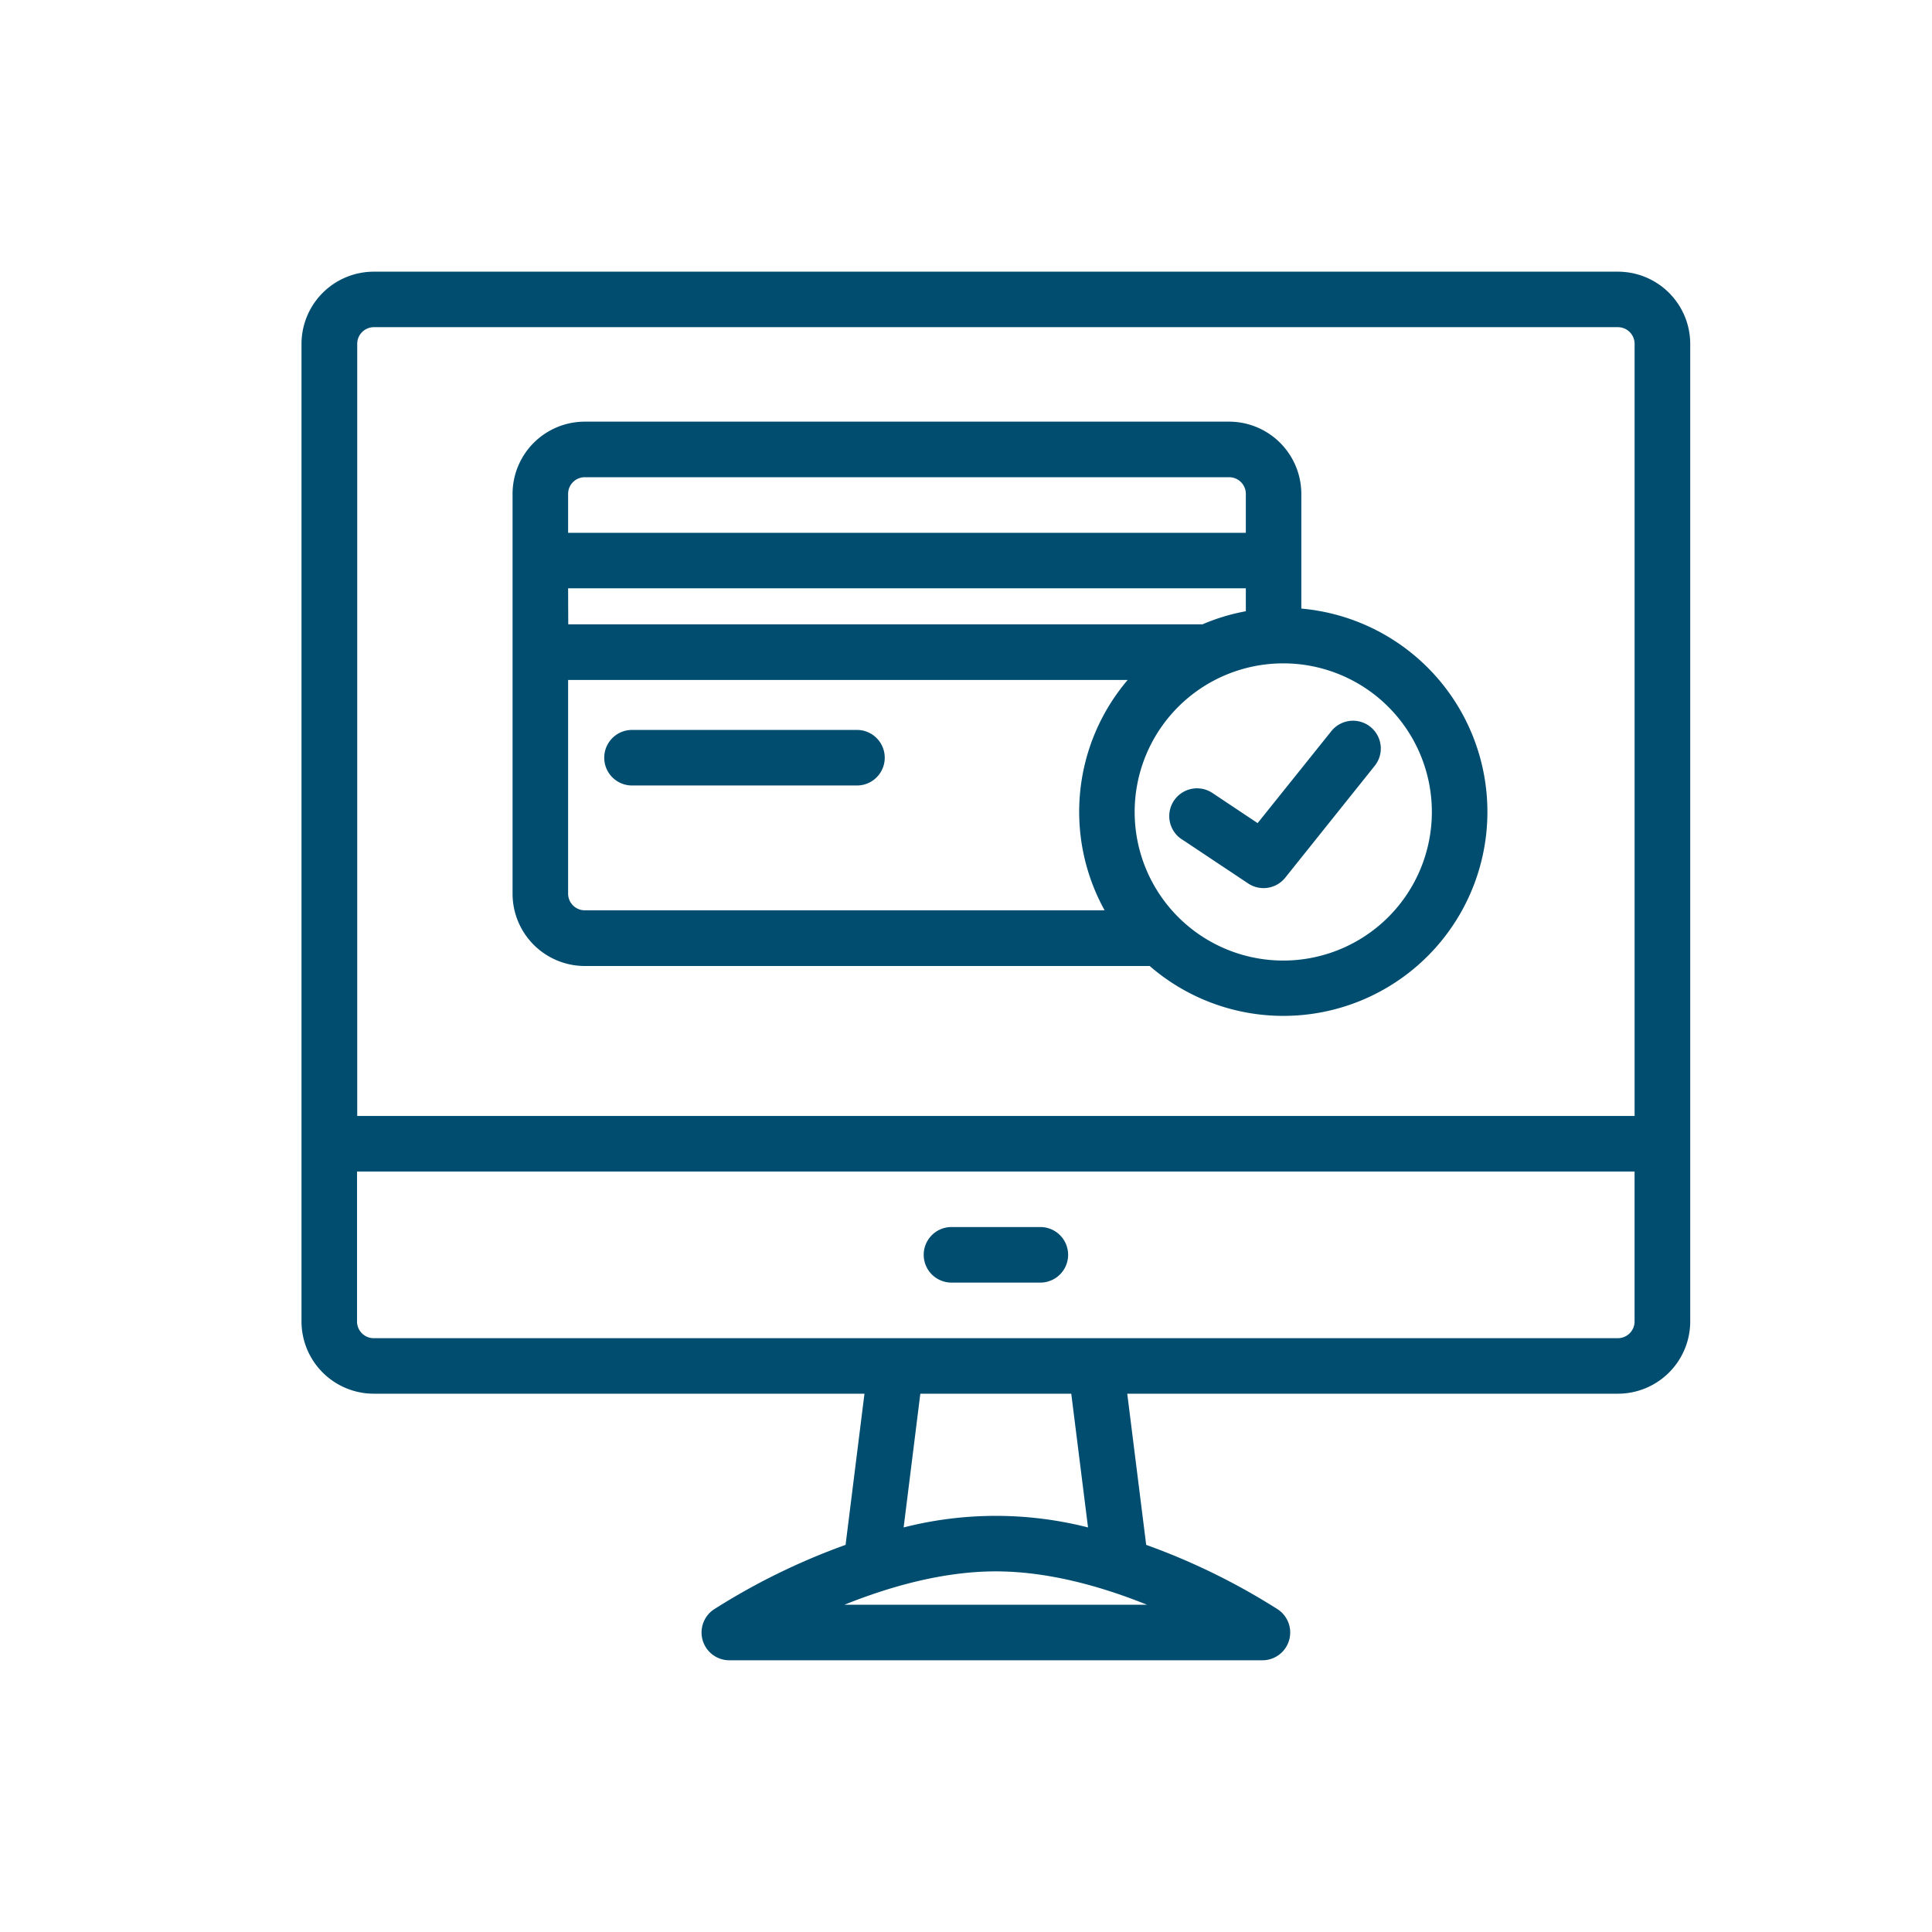
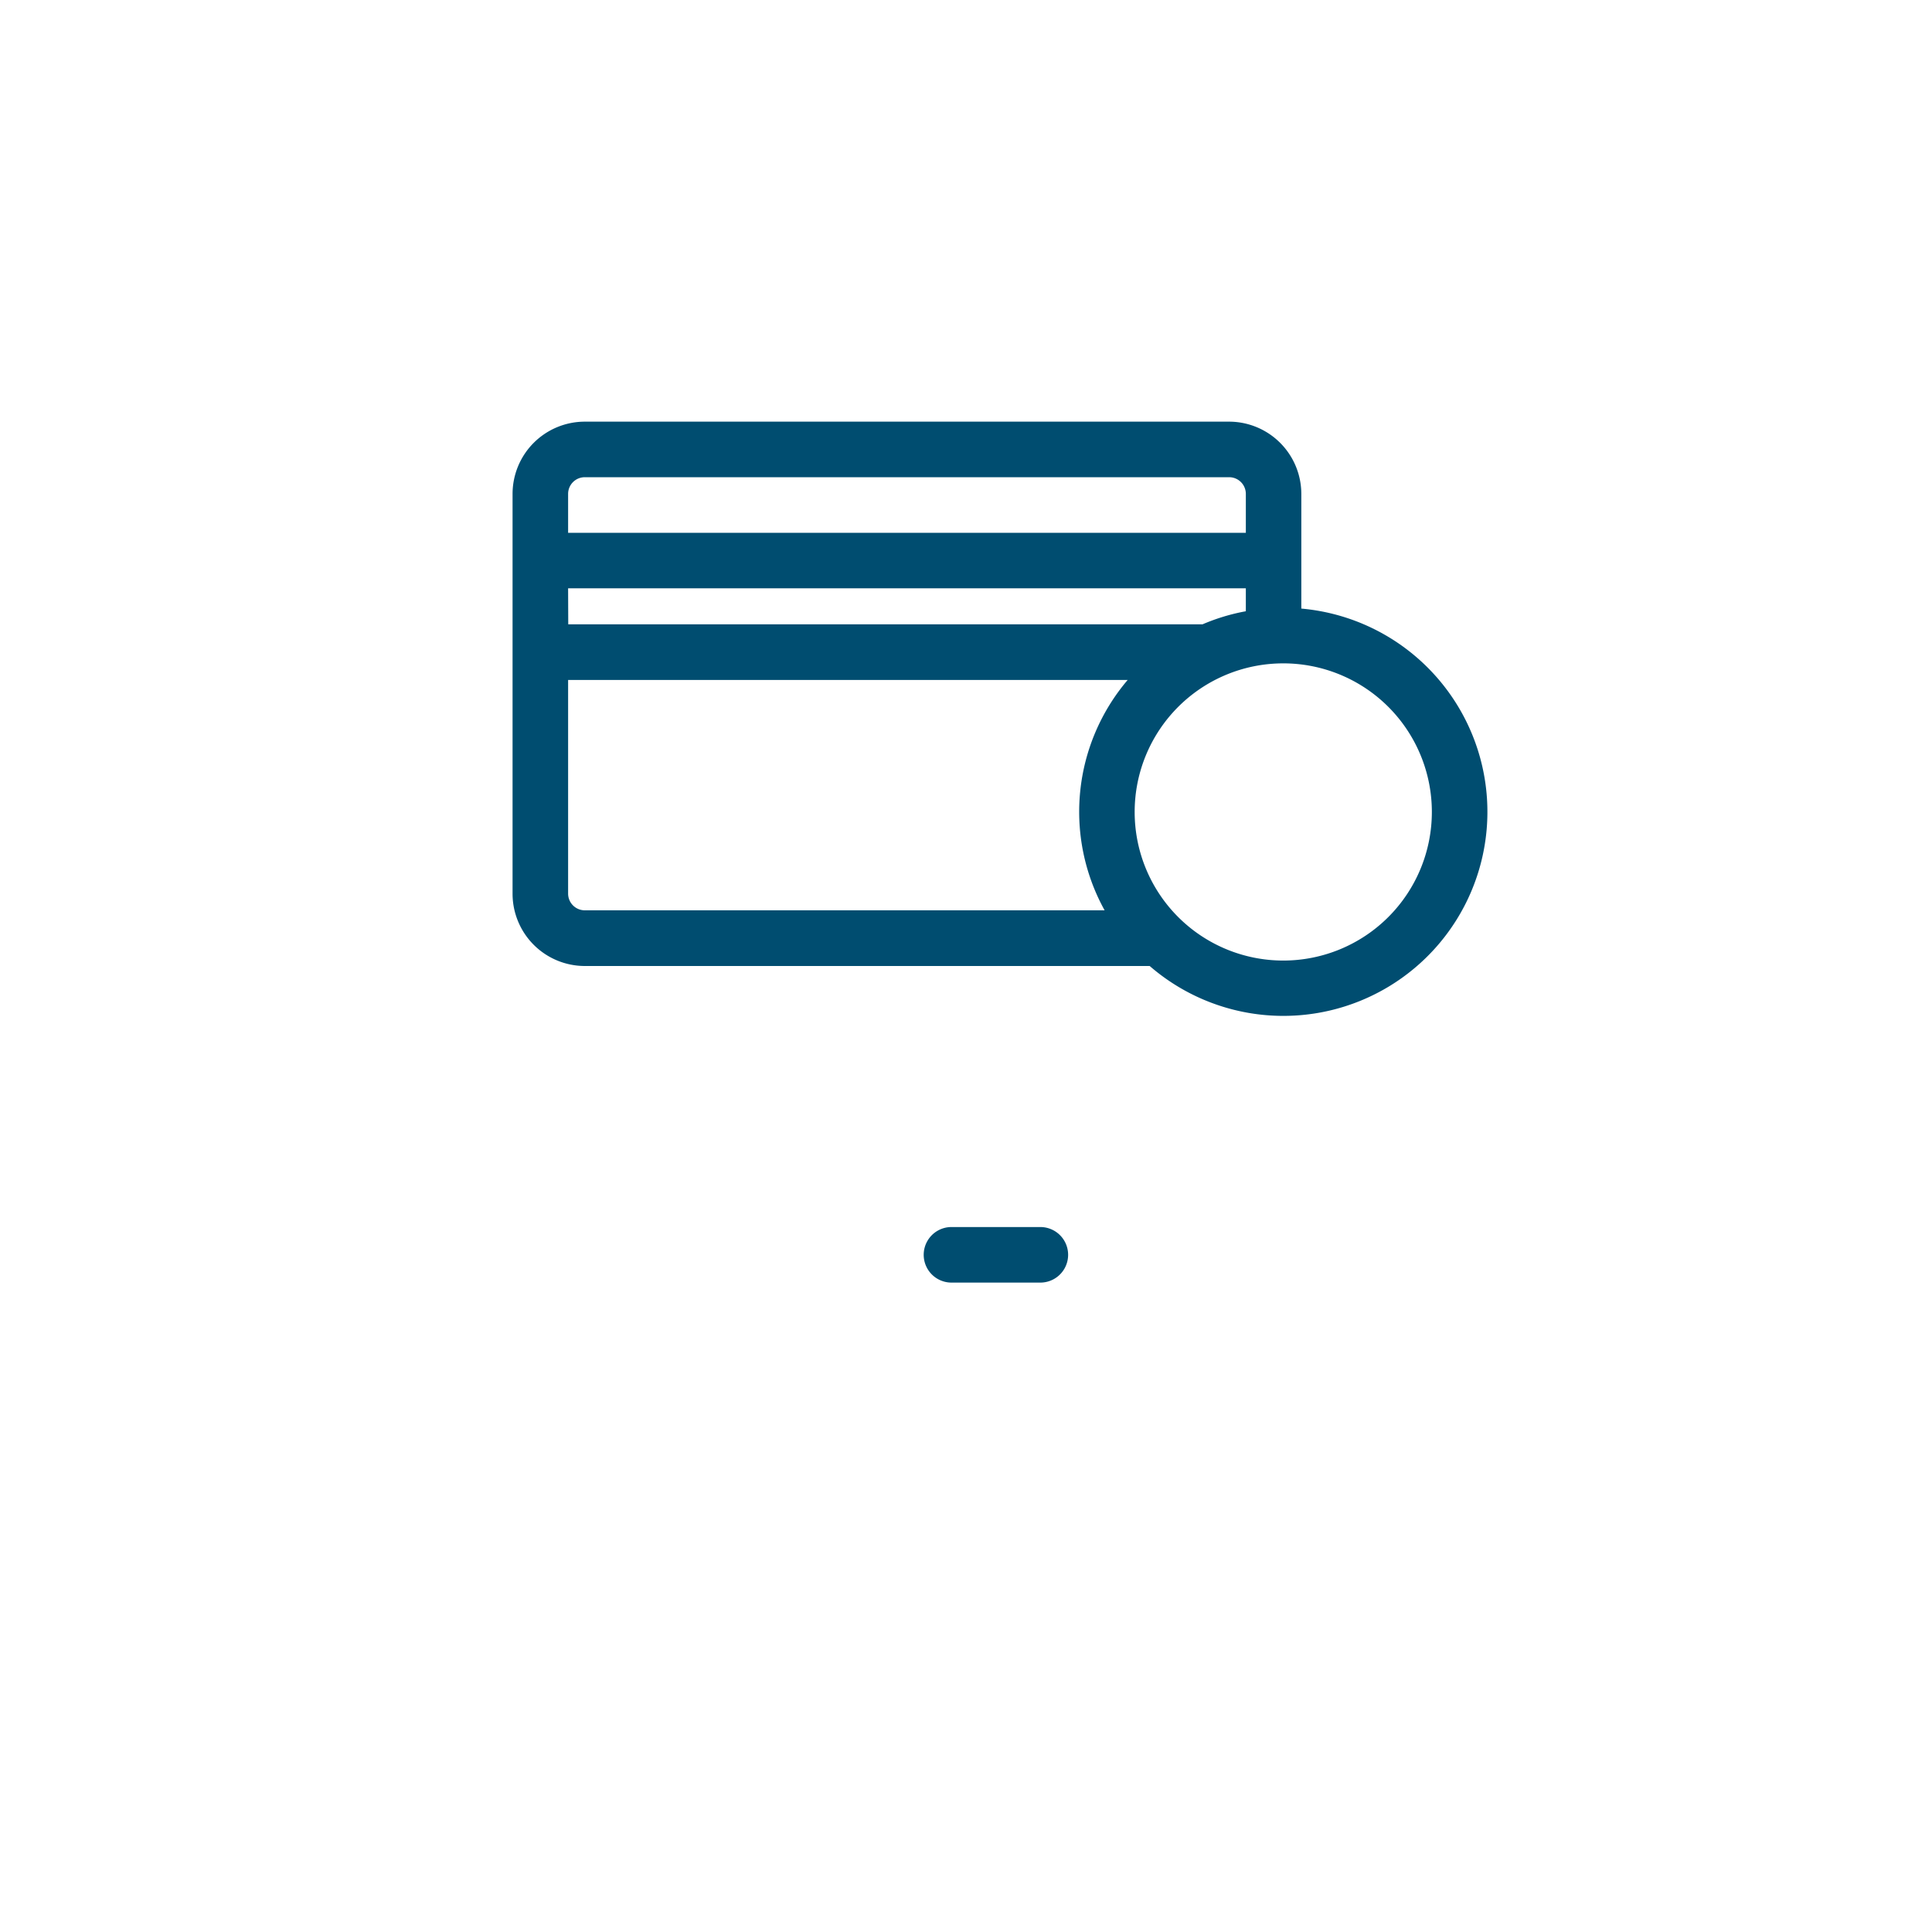
<svg xmlns="http://www.w3.org/2000/svg" id="Capa_1" data-name="Capa 1" viewBox="0 0 578.7 578.7">
  <defs>
    <style>.cls-1{fill:#004d70;}</style>
  </defs>
  <g id="_17-creditcard" data-name=" 17-creditcard">
    <g id="llinear_color" data-name="llinear color">
-       <path class="cls-1" d="M484.62,81.38H111.94A21.66,21.66,0,0,0,90.31,103V395.83a21.66,21.66,0,0,0,21.63,21.63h147l-5.66,45.28a198.39,198.39,0,0,0-39.44,19.33,8.32,8.32,0,0,0,4.61,15.24H378.14a8.32,8.32,0,0,0,4.62-15.24,198.39,198.39,0,0,0-39.44-19.33l-5.67-45.28h147a21.66,21.66,0,0,0,21.63-21.63V103A21.65,21.65,0,0,0,484.62,81.38ZM111.94,98H484.62a5,5,0,0,1,5,5V334.27H107V103A5,5,0,0,1,111.94,98ZM258.35,480.68h-5.43c13.22-5.32,29.38-10,45.36-10s32.08,4.67,45.3,10Zm67.55-23.16a111.77,111.77,0,0,0-55.23,0l5-40.06h45.21Zm163.71-61.69a5,5,0,0,1-5,5H111.94a5,5,0,0,1-5-5V350.91H489.61Z" />
-       <path class="cls-1" d="M285,384.18h26.62a8.32,8.32,0,1,0,0-16.64H285a8.32,8.32,0,0,0,0,16.64Z" />
+       <path class="cls-1" d="M285,384.18h26.62a8.32,8.32,0,1,0,0-16.64H285a8.32,8.32,0,0,0,0,16.64" />
      <path class="cls-1" d="M175.17,289.35h169.2a61.12,61.12,0,1,0,45.42-107.06V147.93a21.66,21.66,0,0,0-21.63-21.63h-193a21.65,21.65,0,0,0-21.63,21.63V267.72A21.66,21.66,0,0,0,175.17,289.35Zm-5-21.63V203.67H337.78a60.94,60.94,0,0,0-6.91,69H175.17A5,5,0,0,1,170.17,267.72Zm0-91.51h203v6.88A60.26,60.26,0,0,0,360.21,187h-190Zm258.72,67a44.51,44.51,0,1,1-44.51-44.51A44.5,44.5,0,0,1,428.89,243.18ZM175.17,142.94h193a5,5,0,0,1,5,5v11.65h-203V147.93A5,5,0,0,1,175.17,142.94Z" />
-       <path class="cls-1" d="M256.69,218.64H189.31a8.32,8.32,0,1,0,0,16.64h67.38a8.32,8.32,0,0,0,0-16.64Z" />
-       <path class="cls-1" d="M363.08,237.47a8.32,8.32,0,0,0-9.35,13.76l.13.08,20,13.31a8.32,8.32,0,0,0,11.11-1.72l26.62-33.28a8.32,8.32,0,1,0-12.94-10.45l-.05.06L376.7,246.55Z" />
    </g>
  </g>
</svg>